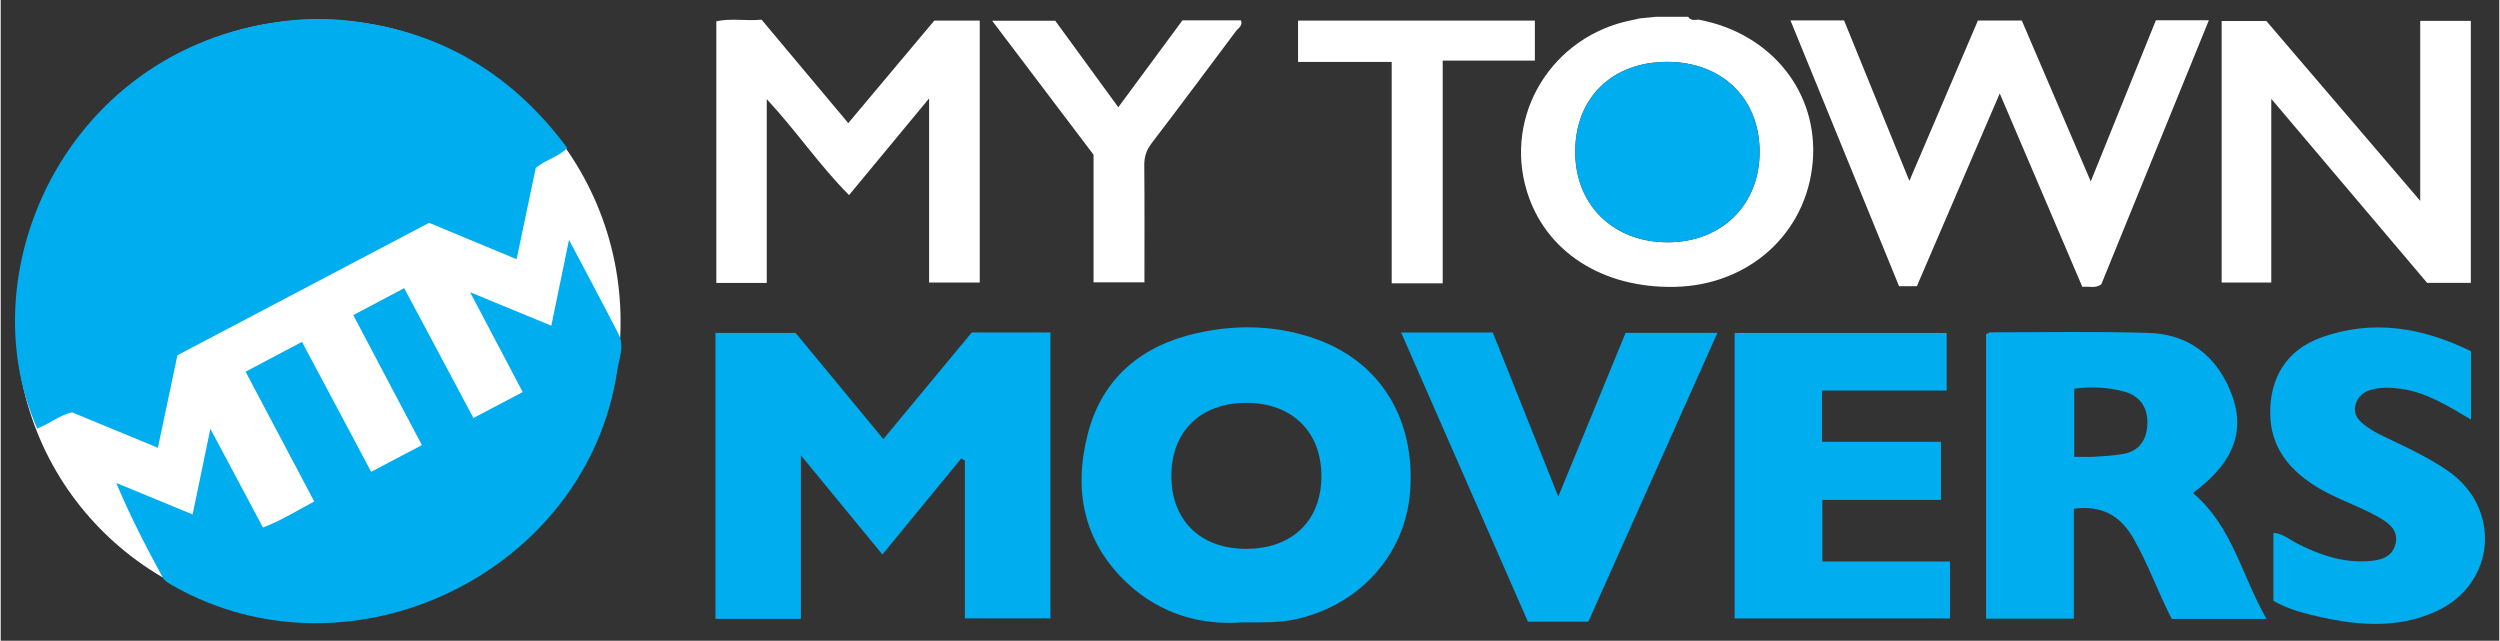
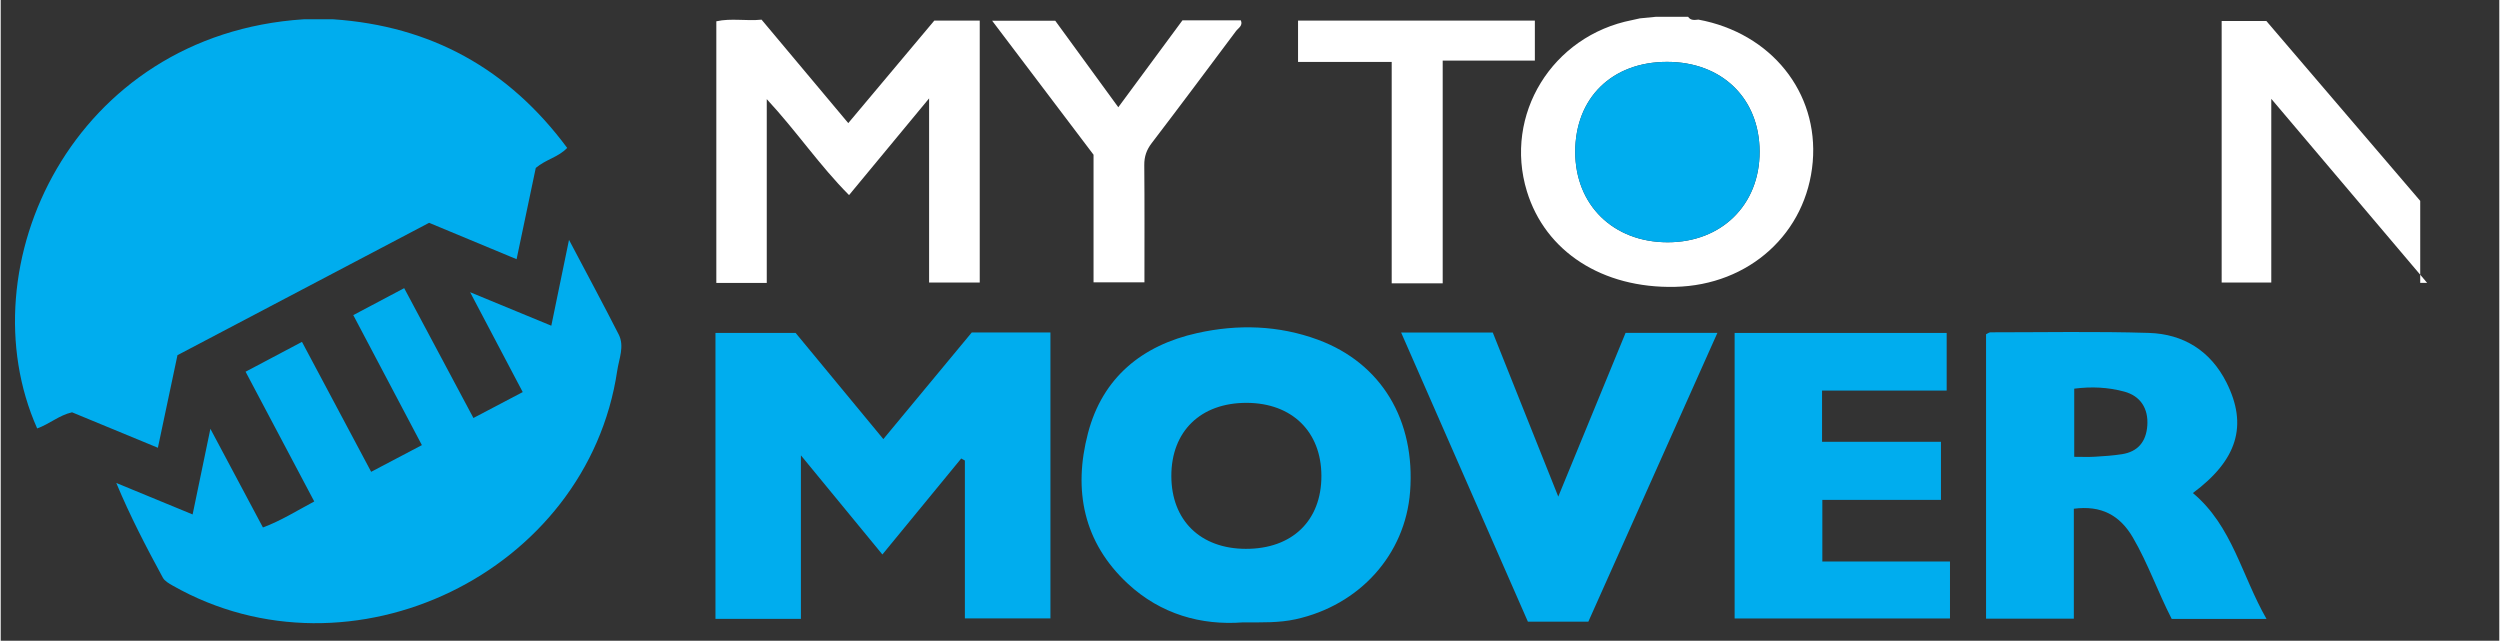
<svg xmlns="http://www.w3.org/2000/svg" id="Layer_7" width="23.88in" height="6.12in" viewBox="0 0 1719.67 440.97">
  <rect x="0" y="0" width="1719.67" height="440.97" fill="#333333" stroke="none" />
  <defs>
    <style>.cls-1{fill:#00adee;}.cls-1,.cls-2{stroke-width:0px;}.cls-2{fill:#fff;}</style>
  </defs>
  <path class="cls-2" d="M1168.43,13.49c50.01,9.22,82.8,50.02,78.71,97.94-4.19,49.04-43.69,84.87-94.83,86-49.95,1.1-89.2-24.23-101.9-65.77-16.09-52.65,17.4-107.13,72.44-117.84,1.8-.35,3.58-.79,5.37-1.19,3.7-.36,7.41-.72,11.12-1.08,5.2,0,10.39,0,15.59,0,2.14,0,4.29,0,6.43,0,1.8,2.68,4.46,2.24,7.08,1.95ZM1146.91,42.58c-37.92,0-63.28,24.86-63.24,62,.04,36.54,26.22,62.14,63.58,62.17,37.17.03,63.39-25.78,63.34-62.35-.05-36.69-25.93-61.81-63.67-61.82Z" />
-   <path class="cls-2" d="M426.63,221.51c0,114.88-94.15,203.75-208.01,204.34-114.88.6-208.01-89.46-208.01-204.34S103.74,13.5,218.62,13.5s208.01,93.13,208.01,208.01Z" />
  <path class="cls-1" d="M208.53,13.27c6.76,0,13.52,0,20.27,0,67.29,4.58,120.71,34.05,161.08,88.52-6.12,6.47-14.67,7.88-21.62,13.8-4.2,19.96-8.58,40.83-13.2,62.8-20.31-8.45-39.98-16.63-60.21-25.04-57.43,30.21-115,60.49-173.19,91.1-4.39,20.74-8.79,41.59-13.48,63.73-20.24-8.36-39.58-16.35-59.07-24.41-8.82,1.97-15.68,8.16-24.01,11.1C-24.58,183.27,49.69,23.6,208.53,13.27Z" />
  <path class="cls-1" d="M132.08,354.08c4.11-19.82,7.96-38.36,12.23-58.95,12.69,23.82,24.28,45.59,36.17,67.91,12.56-4.7,23.38-11.56,35.32-17.9-15.73-29.73-31.25-59.03-47.27-89.3,12.78-6.76,25.42-13.45,38.82-20.54,15.86,29.79,31.43,59.03,47.62,89.43,11.61-6.11,22.85-12.02,34.91-18.37-15.96-30.25-31.4-59.51-47.22-89.48,11.86-6.28,22.86-12.11,35.04-18.56,15.91,29.83,31.46,58.99,47.66,89.36,11.45-6.02,22.35-11.74,33.93-17.83-11.98-22.74-23.44-44.48-36.22-68.74,19.83,8.18,37.27,15.38,55.89,23.06,4.1-19.86,7.85-38.06,12.18-59.08,12.36,23.43,23.52,44.12,34.18,65.05,4.16,8.18.22,16.78-.99,24.97-20.62,139.1-183.32,217.69-305.98,147.91-2.51-1.43-5.49-3.1-6.77-5.46-11.37-20.96-22.41-42.1-32.03-65.16,17.16,7.08,34.32,14.16,52.53,21.66Z" />
  <path class="cls-1" d="M550.74,425.96h-58.8v-196.82h55.16c19.63,23.75,39.59,47.9,60.38,73.07,20.81-25.1,40.78-49.18,60.86-73.4h54.14v196.79h-58.89v-108.66c-.84-.46-1.68-.92-2.52-1.38-17.45,21.25-34.9,42.5-54.25,66.06-19.03-23.15-36.66-44.59-56.08-68.22v112.55Z" />
  <path class="cls-1" d="M854.62,428.38c-28.35,2.11-56.15-5.6-78.8-26.58-30.76-28.49-37.74-64.57-27.51-103.63,10.02-38.3,37.22-60.49,75.21-68.94,27.91-6.21,56.08-5.41,83.26,4.66,43.52,16.13,67.03,55.37,63.23,104.62-3.34,43.25-34.76,78.02-78.76,87.7-11.4,2.51-22.83,2.13-36.62,2.17ZM856.9,377.75c31.98.1,52.17-19.41,52.08-50.32-.09-30.34-20.21-50.02-51.3-50.16-31.76-.14-52.06,19.56-51.98,50.44.08,30.46,20.02,49.95,51.2,50.04Z" />
  <path class="cls-1" d="M1366.43,425.8v-195.75c1.15-.52,2.11-1.33,3.07-1.33,36.33,0,72.68-.71,108.98.41,23.84.74,42.46,12.36,53.4,34.07,14.87,29.53,7.53,53.42-23.1,76.14,27.11,22.63,33.53,56.76,50.69,86.67h-65.24c-9.56-18.55-16.3-38.17-26.75-56.07-8.98-15.38-21.79-22.24-40.63-19.8v75.66h-60.42ZM1427.12,314.41c5.28,0,9.67.21,14.04-.05,6.27-.38,12.57-.78,18.76-1.75,11.09-1.72,16.69-8.68,17.49-19.63.86-11.83-4.71-20.45-15.86-23.46-11.1-2.99-22.45-3.56-34.43-2.02v46.9Z" />
  <path class="cls-1" d="M1339.32,268.82h-85.77v35.25h81.84v39.98h-81.64v42.41h87.85v39.21h-148.22v-196.52h145.94v39.67Z" />
-   <path class="cls-2" d="M1483.33,13.94h36.46c-24.97,61.3-49.58,121.71-74.05,181.78-4.15,2.95-8.25,1.17-13.03,1.74-18.7-43.79-37.33-87.4-56.86-133.14-19.41,45.15-38.18,88.81-57.05,132.68h-12.23c-24.74-60.55-49.59-121.38-74.76-182.97h36.88c14.63,35.94,29.42,72.28,44.97,110.47,16.24-38.01,31.65-74.06,47.16-110.36h30.21c15.39,35.9,31.01,72.34,47.46,110.71,15.37-38.01,30-74.21,44.84-110.92Z" />
  <path class="cls-1" d="M963.84,228.85h63.08c14.71,36.86,29.42,73.7,45.08,112.94,15.94-38.78,31.03-75.47,46.32-112.67h63.2c-29.77,66.6-59.23,132.52-88.82,198.74h-41.61c-28.63-65.31-57.56-131.3-87.25-199.01Z" />
-   <path class="cls-1" d="M1700.2,241.74v47.02c-15.81-9.28-30.46-18.71-48.1-21.12-7.04-.96-13.96-1.33-20.91.72-5.47,1.61-9.11,5-10.54,10.36-1.55,5.78,1.48,9.98,5.76,13.4,6.72,5.36,14.63,8.63,22.29,12.31,12.35,5.93,24.64,11.99,35.89,19.85,36.8,25.7,32.74,77.54-8.17,96.38-28.28,13.03-57.85,9.55-87.03,2.34-8.53-2.11-17.02-4.79-25.19-9.47v-46.78c6.49.42,10.99,4.53,15.99,7.11,15.37,7.94,31.27,13.45,48.89,12.37,8.54-.53,16.82-2.38,19.16-11.93,2.27-9.26-4.57-14.3-11.42-18.23-14.74-8.46-31.35-13.21-45.62-22.72-17.31-11.53-28.72-26.39-29.18-48.03-.52-24.81,10.92-44.16,34.42-52.79,35.82-13.16,70.43-7.13,103.75,9.21Z" />
  <path class="cls-2" d="M527.24,194.73h-34.71V14.66c10.06-2.28,20.72-.06,31.13-1.13,19.99,23.85,39.68,47.33,59.68,71.2,20.3-24.19,39.99-47.64,59.23-70.57h31.25v180.3h-34.85v-126.74c-19.02,22.98-36.04,43.54-55.09,66.55-20.36-20.43-35.98-43.78-56.64-66.04v126.5Z" />
-   <path class="cls-2" d="M1700.08,194.67h-30.09c-34.88-41.19-70.35-83.08-107.25-126.65v126.42h-34.15V14.44h30.75c34.54,40.37,69.35,81.07,105.91,123.81V14.34h34.83v180.33Z" />
+   <path class="cls-2" d="M1700.08,194.67h-30.09c-34.88-41.19-70.35-83.08-107.25-126.65v126.42h-34.15V14.44h30.75c34.54,40.37,69.35,81.07,105.91,123.81V14.34v180.33Z" />
  <path class="cls-2" d="M992.46,195h-35.1V42.61h-64.46V14.2h162.99v27.49h-63.43v153.31Z" />
  <path class="cls-2" d="M725.77,14.24c14.18,19.46,28.32,38.85,43.42,59.57,14.97-20.28,29.54-40.01,44.17-59.83h40.16c1.62,3.74-1.75,5.3-3.34,7.43-19.25,25.77-38.49,51.54-58.01,77.1-3.58,4.69-5.15,9.3-5.1,15.17.24,26.58.11,53.17.11,80.65h-35.03v-87.84c-23.27-30.75-46.13-60.97-69.8-92.24h43.42Z" />
  <path class="cls-1" d="M1146.91,42.58c37.74,0,63.62,25.14,63.67,61.82.05,36.57-26.17,62.39-63.34,62.35-37.36-.03-63.54-25.63-63.58-62.17-.04-37.15,25.32-62.01,63.24-62Z" />
</svg>